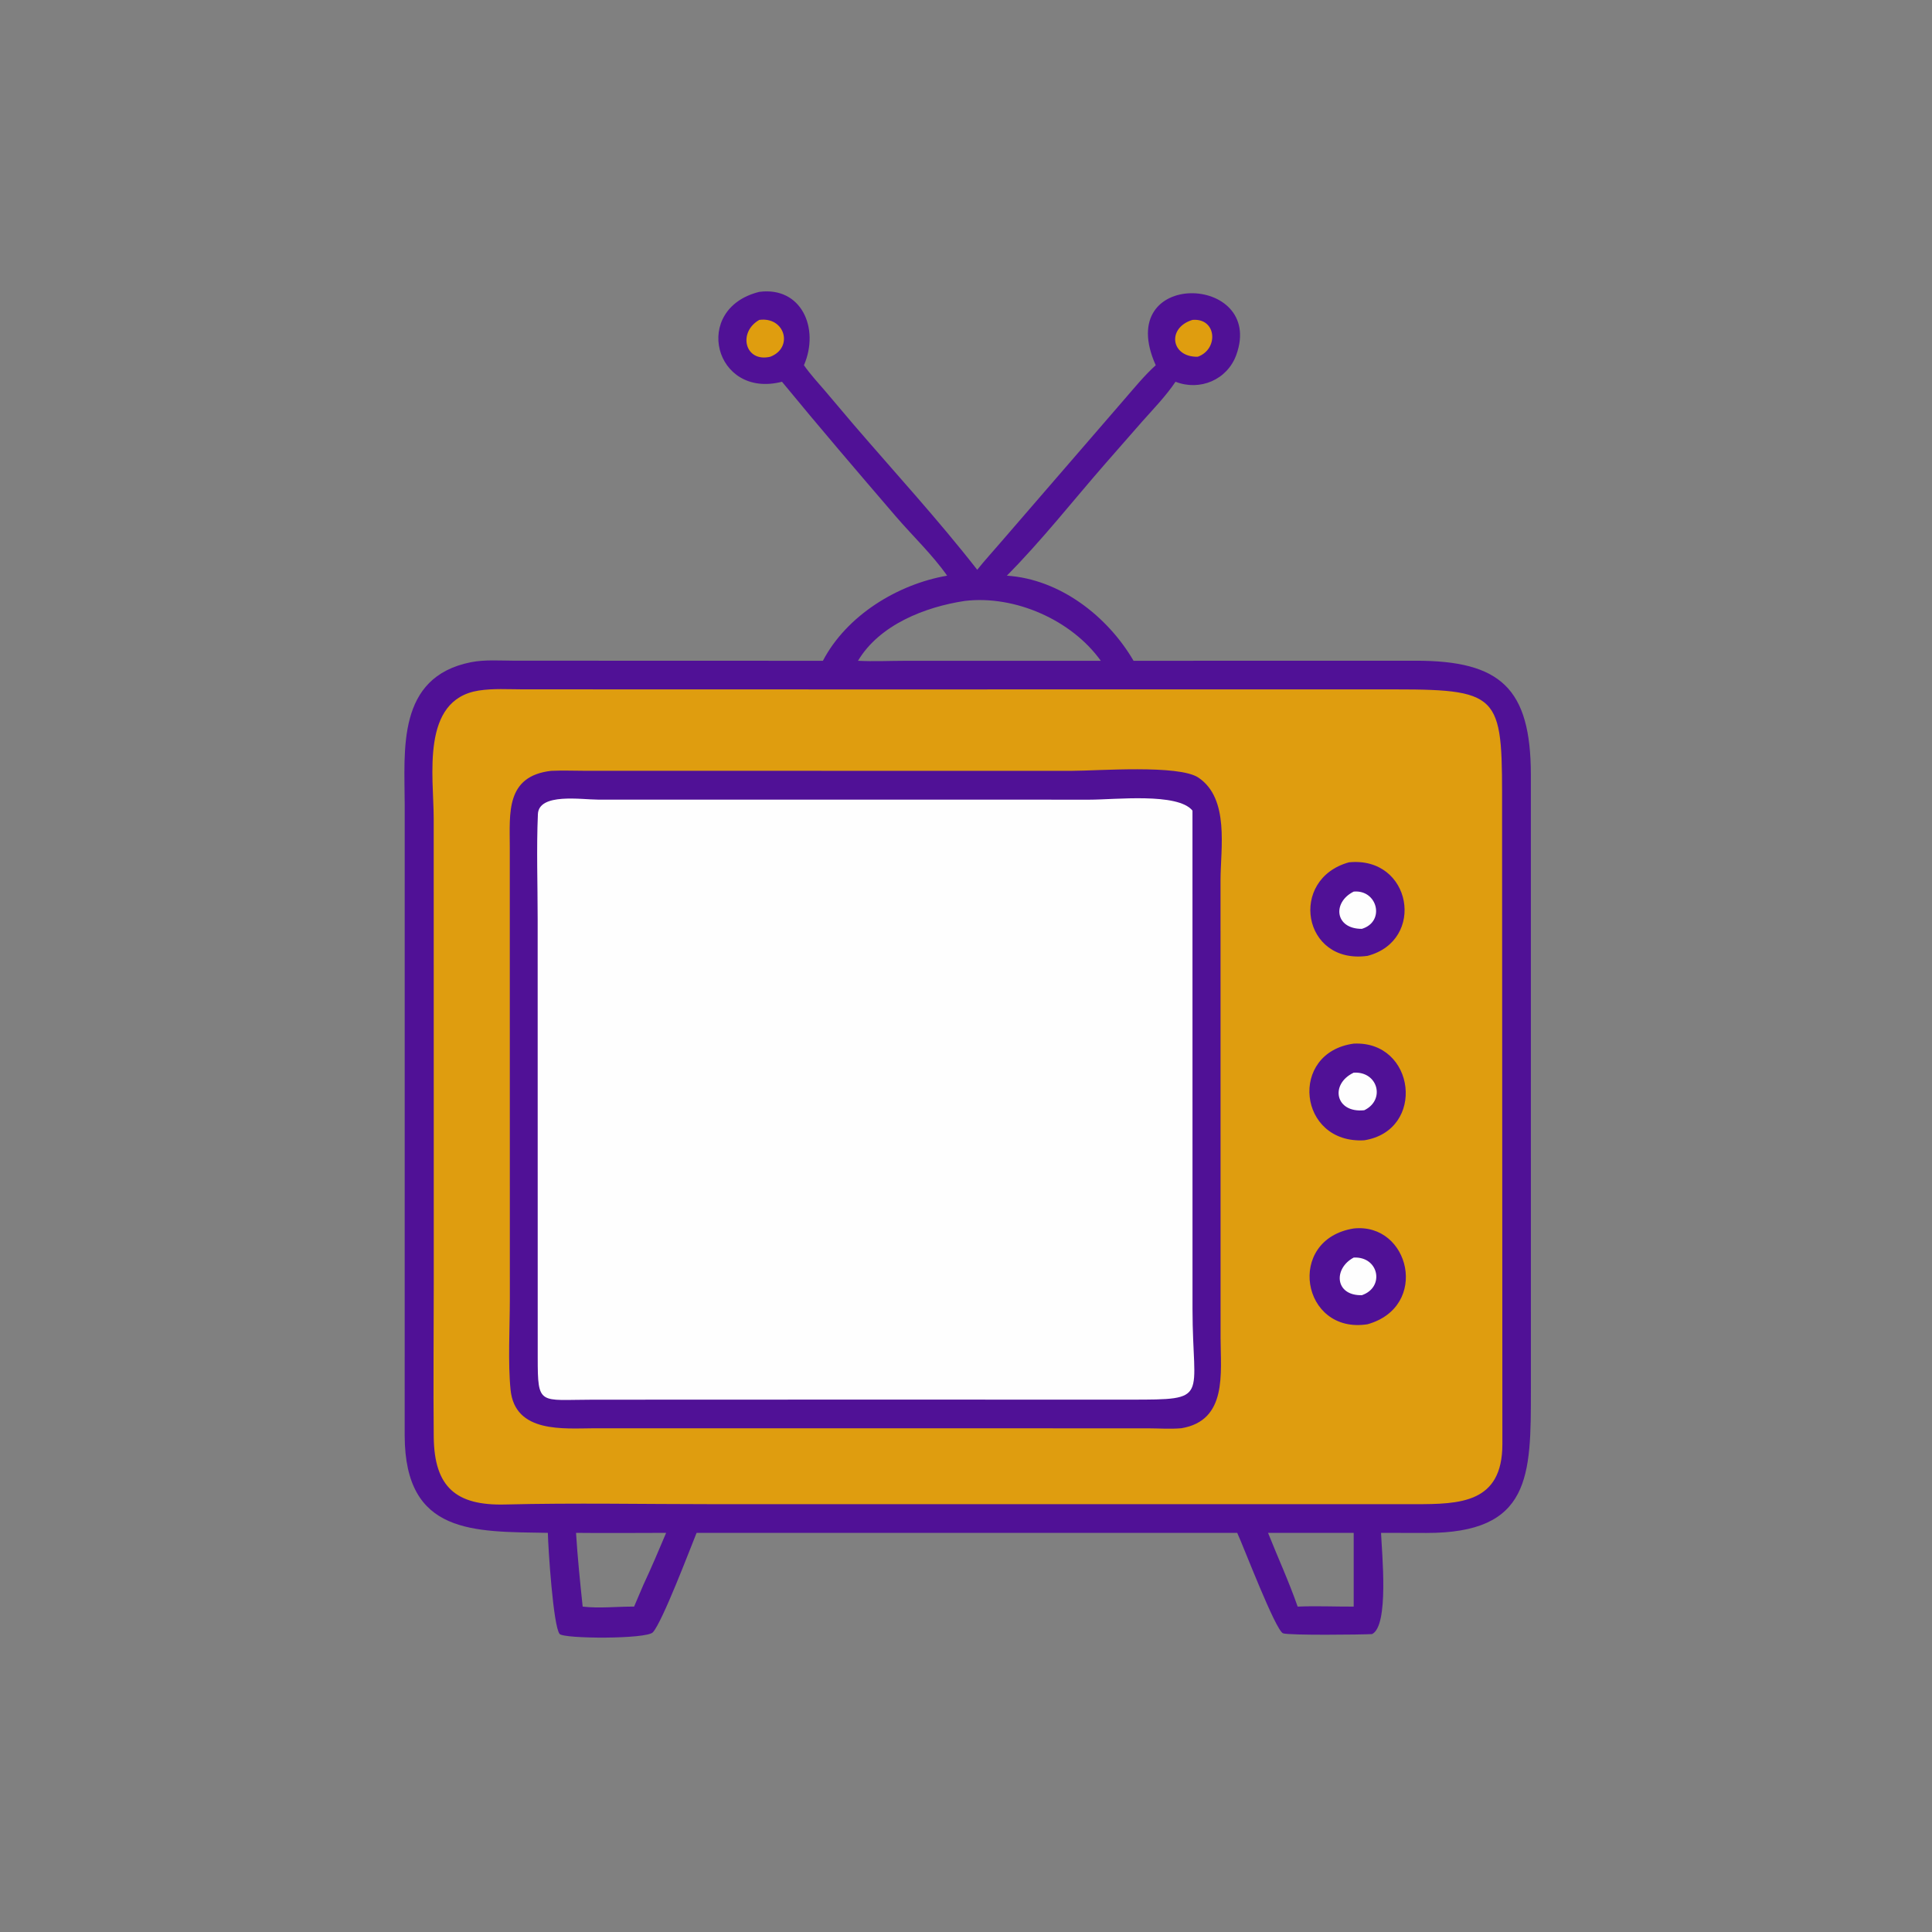
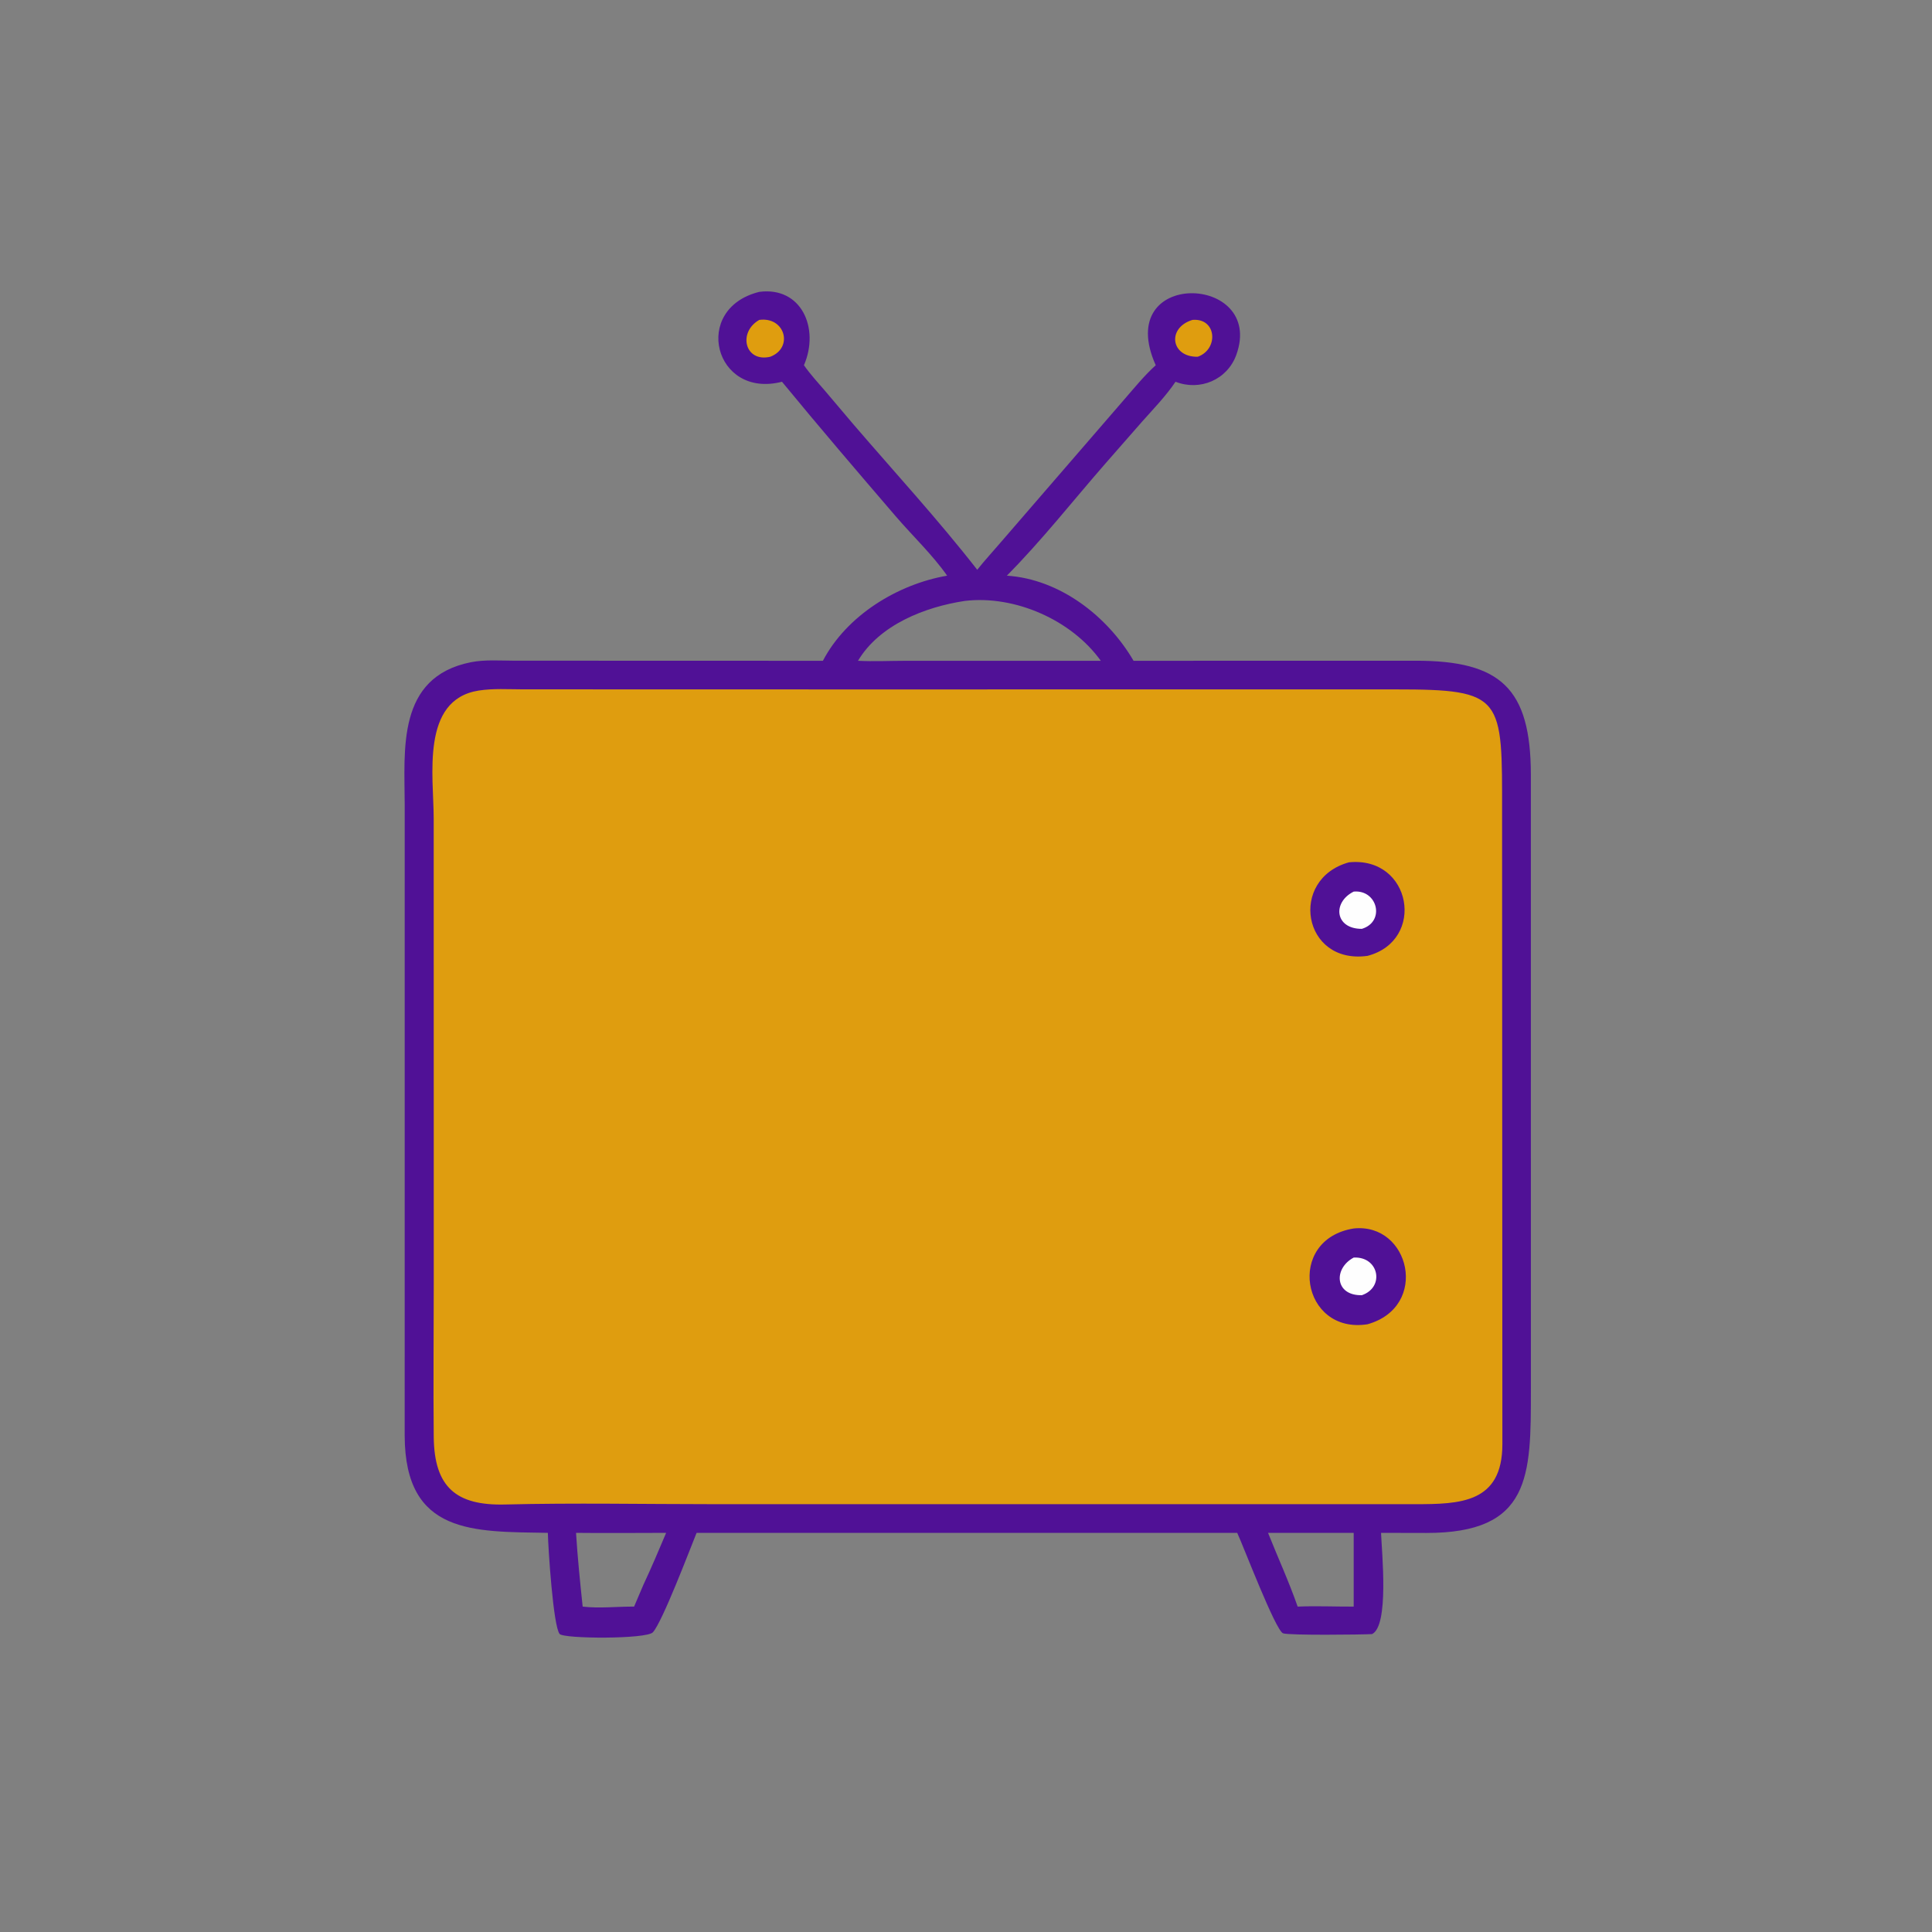
<svg xmlns="http://www.w3.org/2000/svg" width="1024" height="1024">
  <rect width="100%" height="100%" fill="#808080" stroke="none" />
  <path fill="#501196" d="M402.432 154.696c22.342-2.938 32.12 19.308 23.672 38.89 3.452 4.932 7.532 9.306 11.438 13.874l14.774 17.446c21.946 25.538 44.932 50.532 65.64 77.084 3.84-4.846 8.042-9.378 12.056-14.078l65.736-76.034c5.42-6.218 10.686-12.758 16.82-18.291-23.044-51.415 58.166-48.51 42.718-5.55-4.776 13.277-19.314 19.371-32.23 14.301-5.104 7.548-11.556 14.226-17.606 21.006l-19.598 22.37c-17.248 19.776-33.734 40.778-52.198 59.402 28.054 1.846 53.338 21.43 67.156 45.114l149.502-.034c45.11-.03 60.98 14.656 61.082 60.37l.012 326.046c.026 45.778.026 75.96-55.406 75.886l-24.02-.052c.428 10.626 4.342 49.266-4.772 53.654-5.584.312-43.938.738-47.15-.408-4.004-1.43-21.198-46.668-24.31-53.246H369.206c-3.87 9.56-18.008 46.848-23.132 52.682-3.278 3.732-47.238 3.53-49.454.904-3.39-4.016-6.072-45.37-6.244-53.586-39.266-.698-75.698 1.096-75.884-51.434l.012-334.39c-.046-29.11-4.4-67.772 35.098-75.634 7.324-1.458 15.56-.826 23.022-.808l163.534.05c12.602-24.078 39.658-40.594 65.842-45.114-7.866-11.206-18.276-21.028-27.218-31.436-20.306-23.64-40.524-47.264-60.314-71.342-35.854 9.214-48.08-38.715-12.036-47.642zm108.872 163.812c-21.042 3.198-45.138 12.6-56.55 31.722 8.252.434 16.586.02 24.852.008l48.29-.008h55.56c-15.478-21.586-45.506-34.902-72.152-31.722zM305.312 812.446c.806 13.032 2.144 26.1 3.514 39.086 8.734 1.046 18.408-.07 27.258 0l4.936-11.568c4.272-9.098 8.128-18.274 12.05-27.518-15.916.02-31.844.18-47.758 0zm366.774 0c5.182 12.996 11.092 25.88 15.696 39.086 9.86-.418 19.826.04 29.702 0v-39.086h-45.398z" />
  <path fill="#DF9D0F" d="M632.034 169.555c12.856-1.111 14.012 15.527 2.798 19.53-14.302.308-16.474-15.374-2.798-19.53zm-229.602 0c13.652-1.85 18.282 14.777 5.82 19.53-13.476 3.159-17.314-12.996-5.82-19.53zm42.204 195.853l294.874-.014c57.748-.02 56.658 3.896 56.624 65.918l.158 334.214c-.046 31.224-22.482 31.712-46.388 31.724l-166.448-.006h-205.4c-36.76-.004-73.662-.744-110.404.168-25.926.644-37.496-9.202-37.766-35.826-.278-27.356.014-54.746.014-82.104l-.03-245.606c-.002-22.252-7.078-63.002 23.86-67.868 7.56-1.188 15.67-.652 23.318-.64l167.588.04z" />
  <path fill="#501196" d="M714.978 457.046c33.226-3.314 40.924 41.444 9.85 49.58-34.516 4.788-41.964-40.704-9.85-49.58z" />
  <path fill="#FEFEFE" d="M717.484 472.564c12.646-1.152 16.864 15.944 4.336 19.744-14.318.07-15.774-14.036-4.336-19.744z" />
  <path fill="#501196" d="M717.484 651.116c29.732-3.162 40.326 41.444 7.344 50.764-35.04 5.53-43.596-44.93-7.344-50.764z" />
  <path fill="#FEFEFE" d="M717.484 666.538c13.326-.704 16.64 15.716 4.336 19.942-14.32.344-15.256-14.094-4.336-19.942z" />
-   <path fill="#501196" d="M717.484 553.142c32.818-1.632 38.426 46.006 5.6 51.236-35.126 2.014-40.16-46.492-5.6-51.236z" />
-   <path fill="#FEFEFE" d="M717.484 568.538c12.848-.804 16.946 14.49 5.6 19.91-15.376 1.628-18.358-13.844-5.6-19.91z" />
-   <path fill="#501196" d="M292.124 408.558c6.234-.294 12.626-.016 18.878-.012l257.316.006c13.364-.004 56.472-3.388 66.858 3.592 16.57 11.136 11.754 37.462 11.73 54.33l.028 242.756c.012 18.478 3.732 43.692-20.81 47.772-5.848.492-11.822.066-17.69.04l-293.152-.03c-16.602.066-42.314 2.75-44.668-20.37-1.442-14.188-.4-33.152-.388-47.77l-.032-239.924c-.008-17.99-2.25-37.58 21.93-40.39z" />
-   <path fill="#FEFEFE" d="M473.724 423.822l103.79.022c13.424.006 46.764-3.854 54.52 5.794l.02 264.364c.038 47.666 9.68 47.836-32.922 47.834l-156.756-.018-128.332.046c-28.194 0-29.048 3.502-29.042-22.342l-.03-232.452c-.002-18.454-.676-37.152.124-55.568.494-11.366 23.166-7.684 31.816-7.686l156.812.006z" />
</svg>